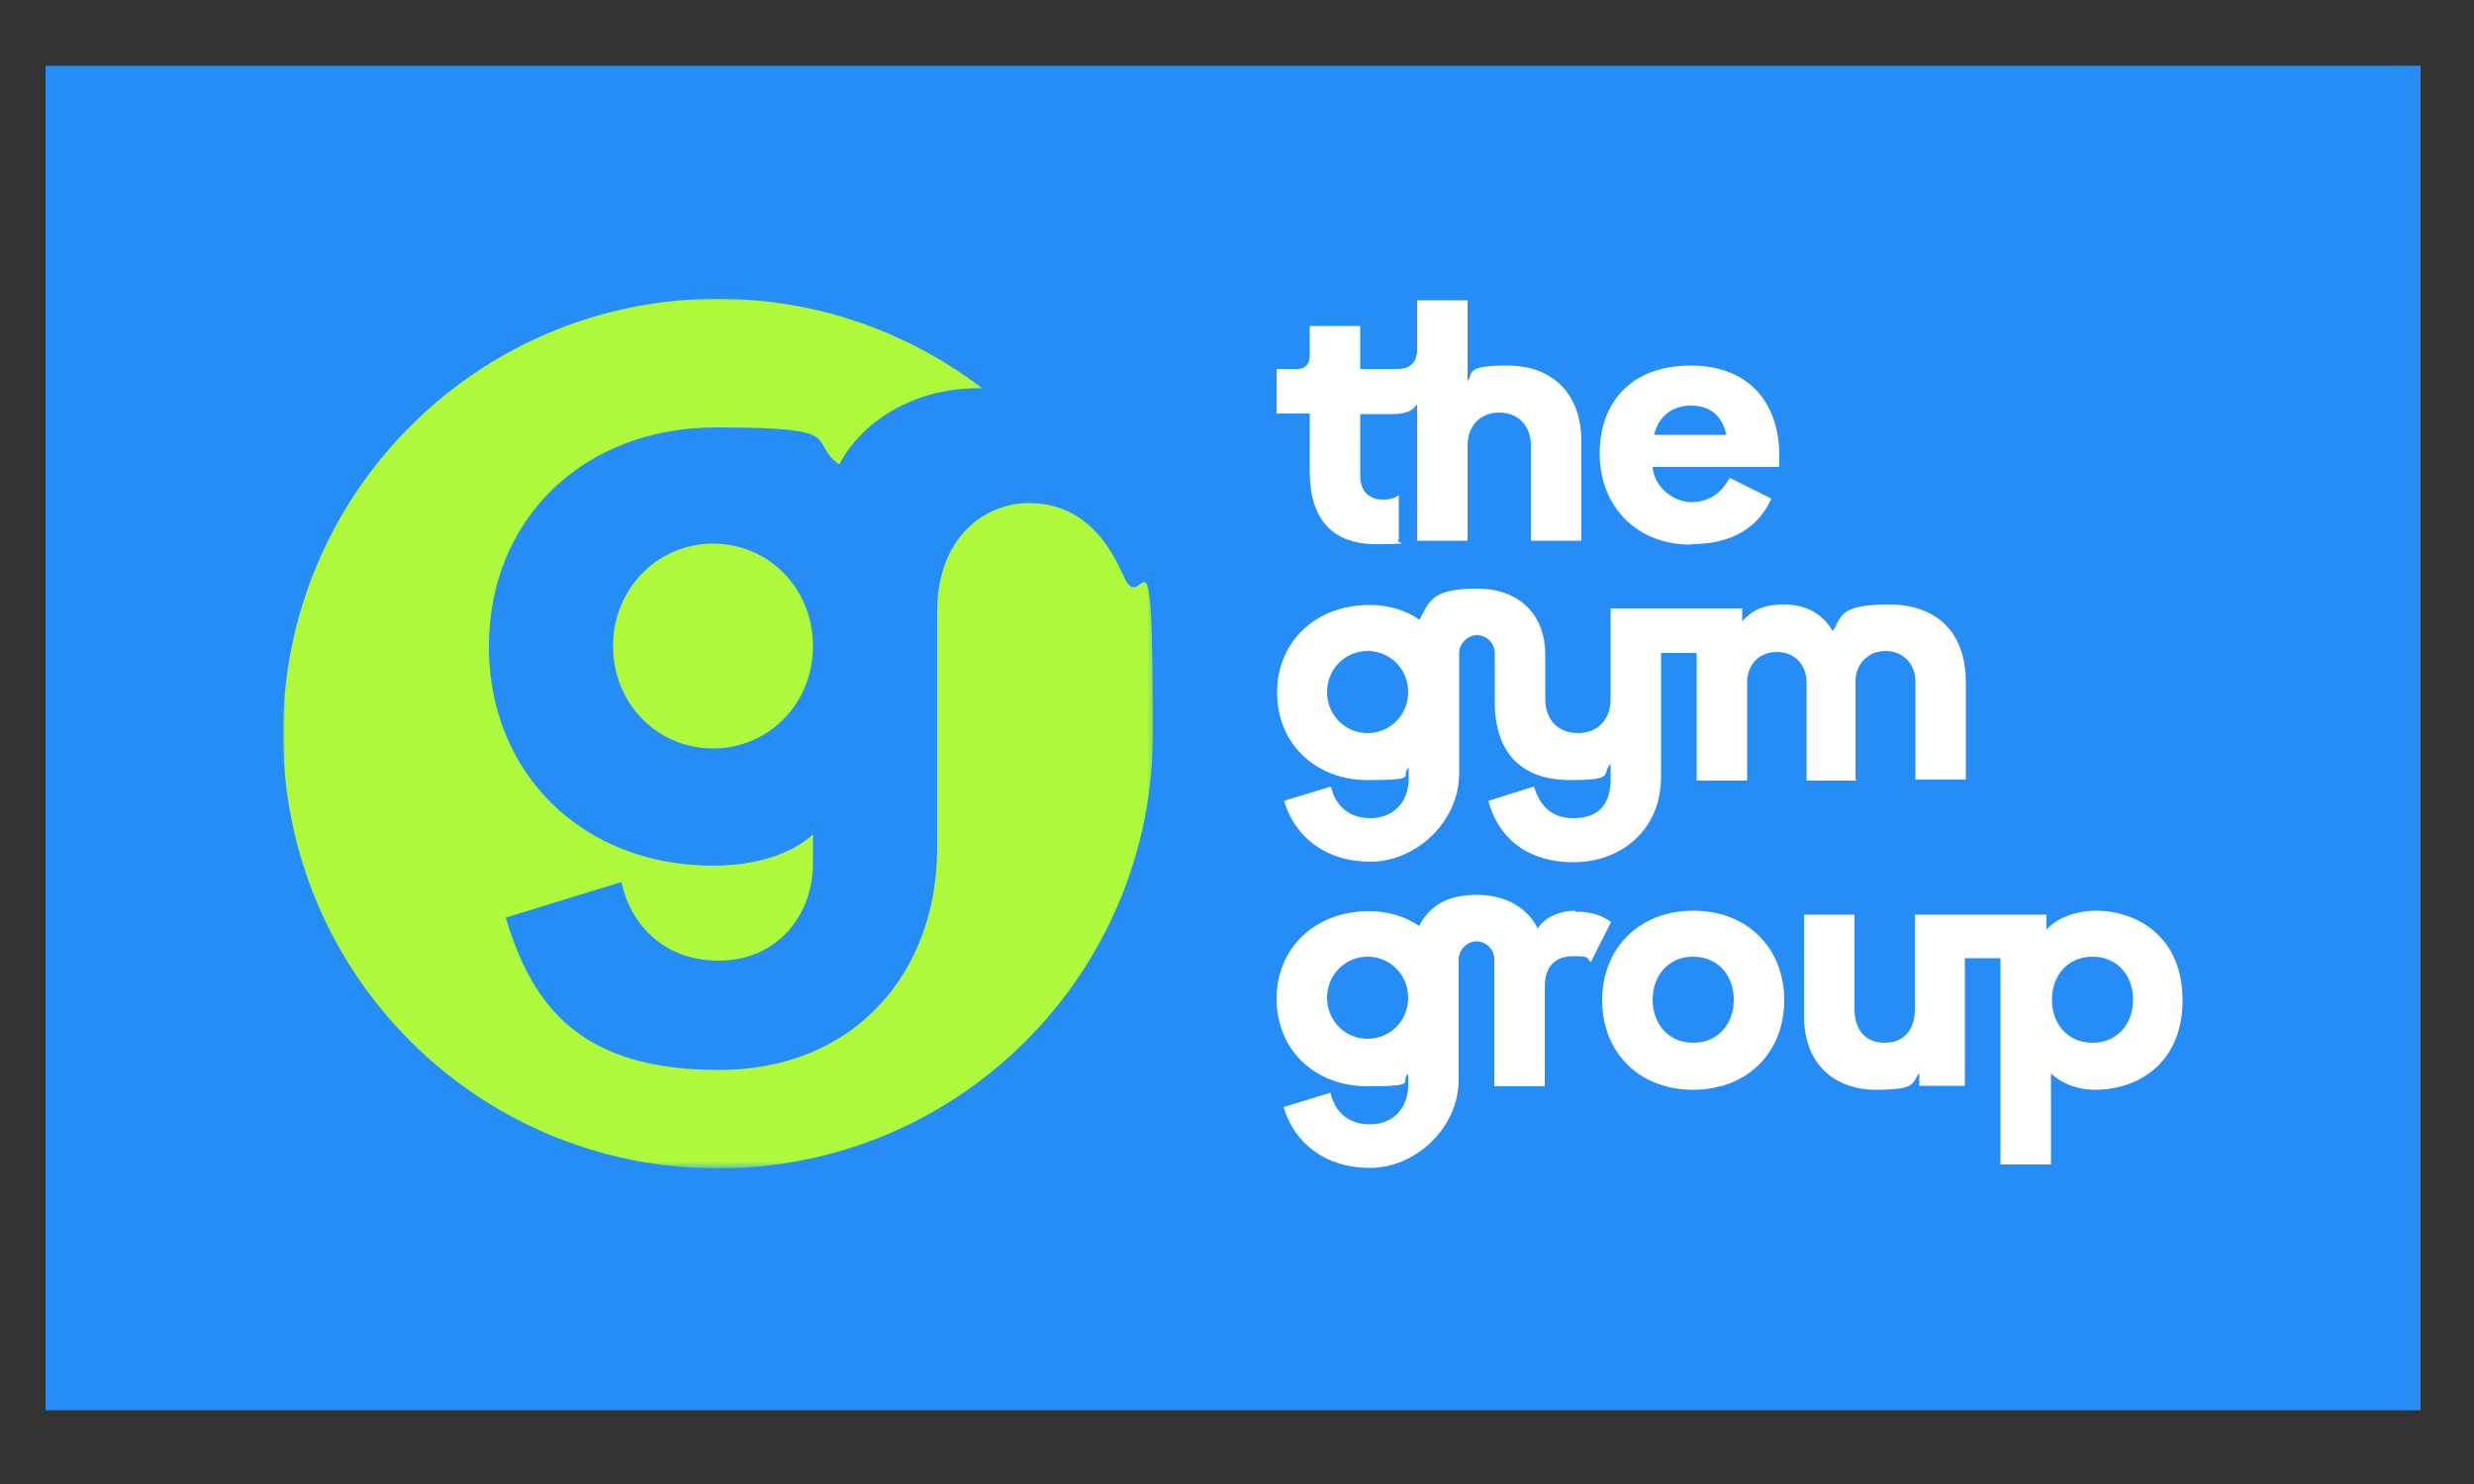
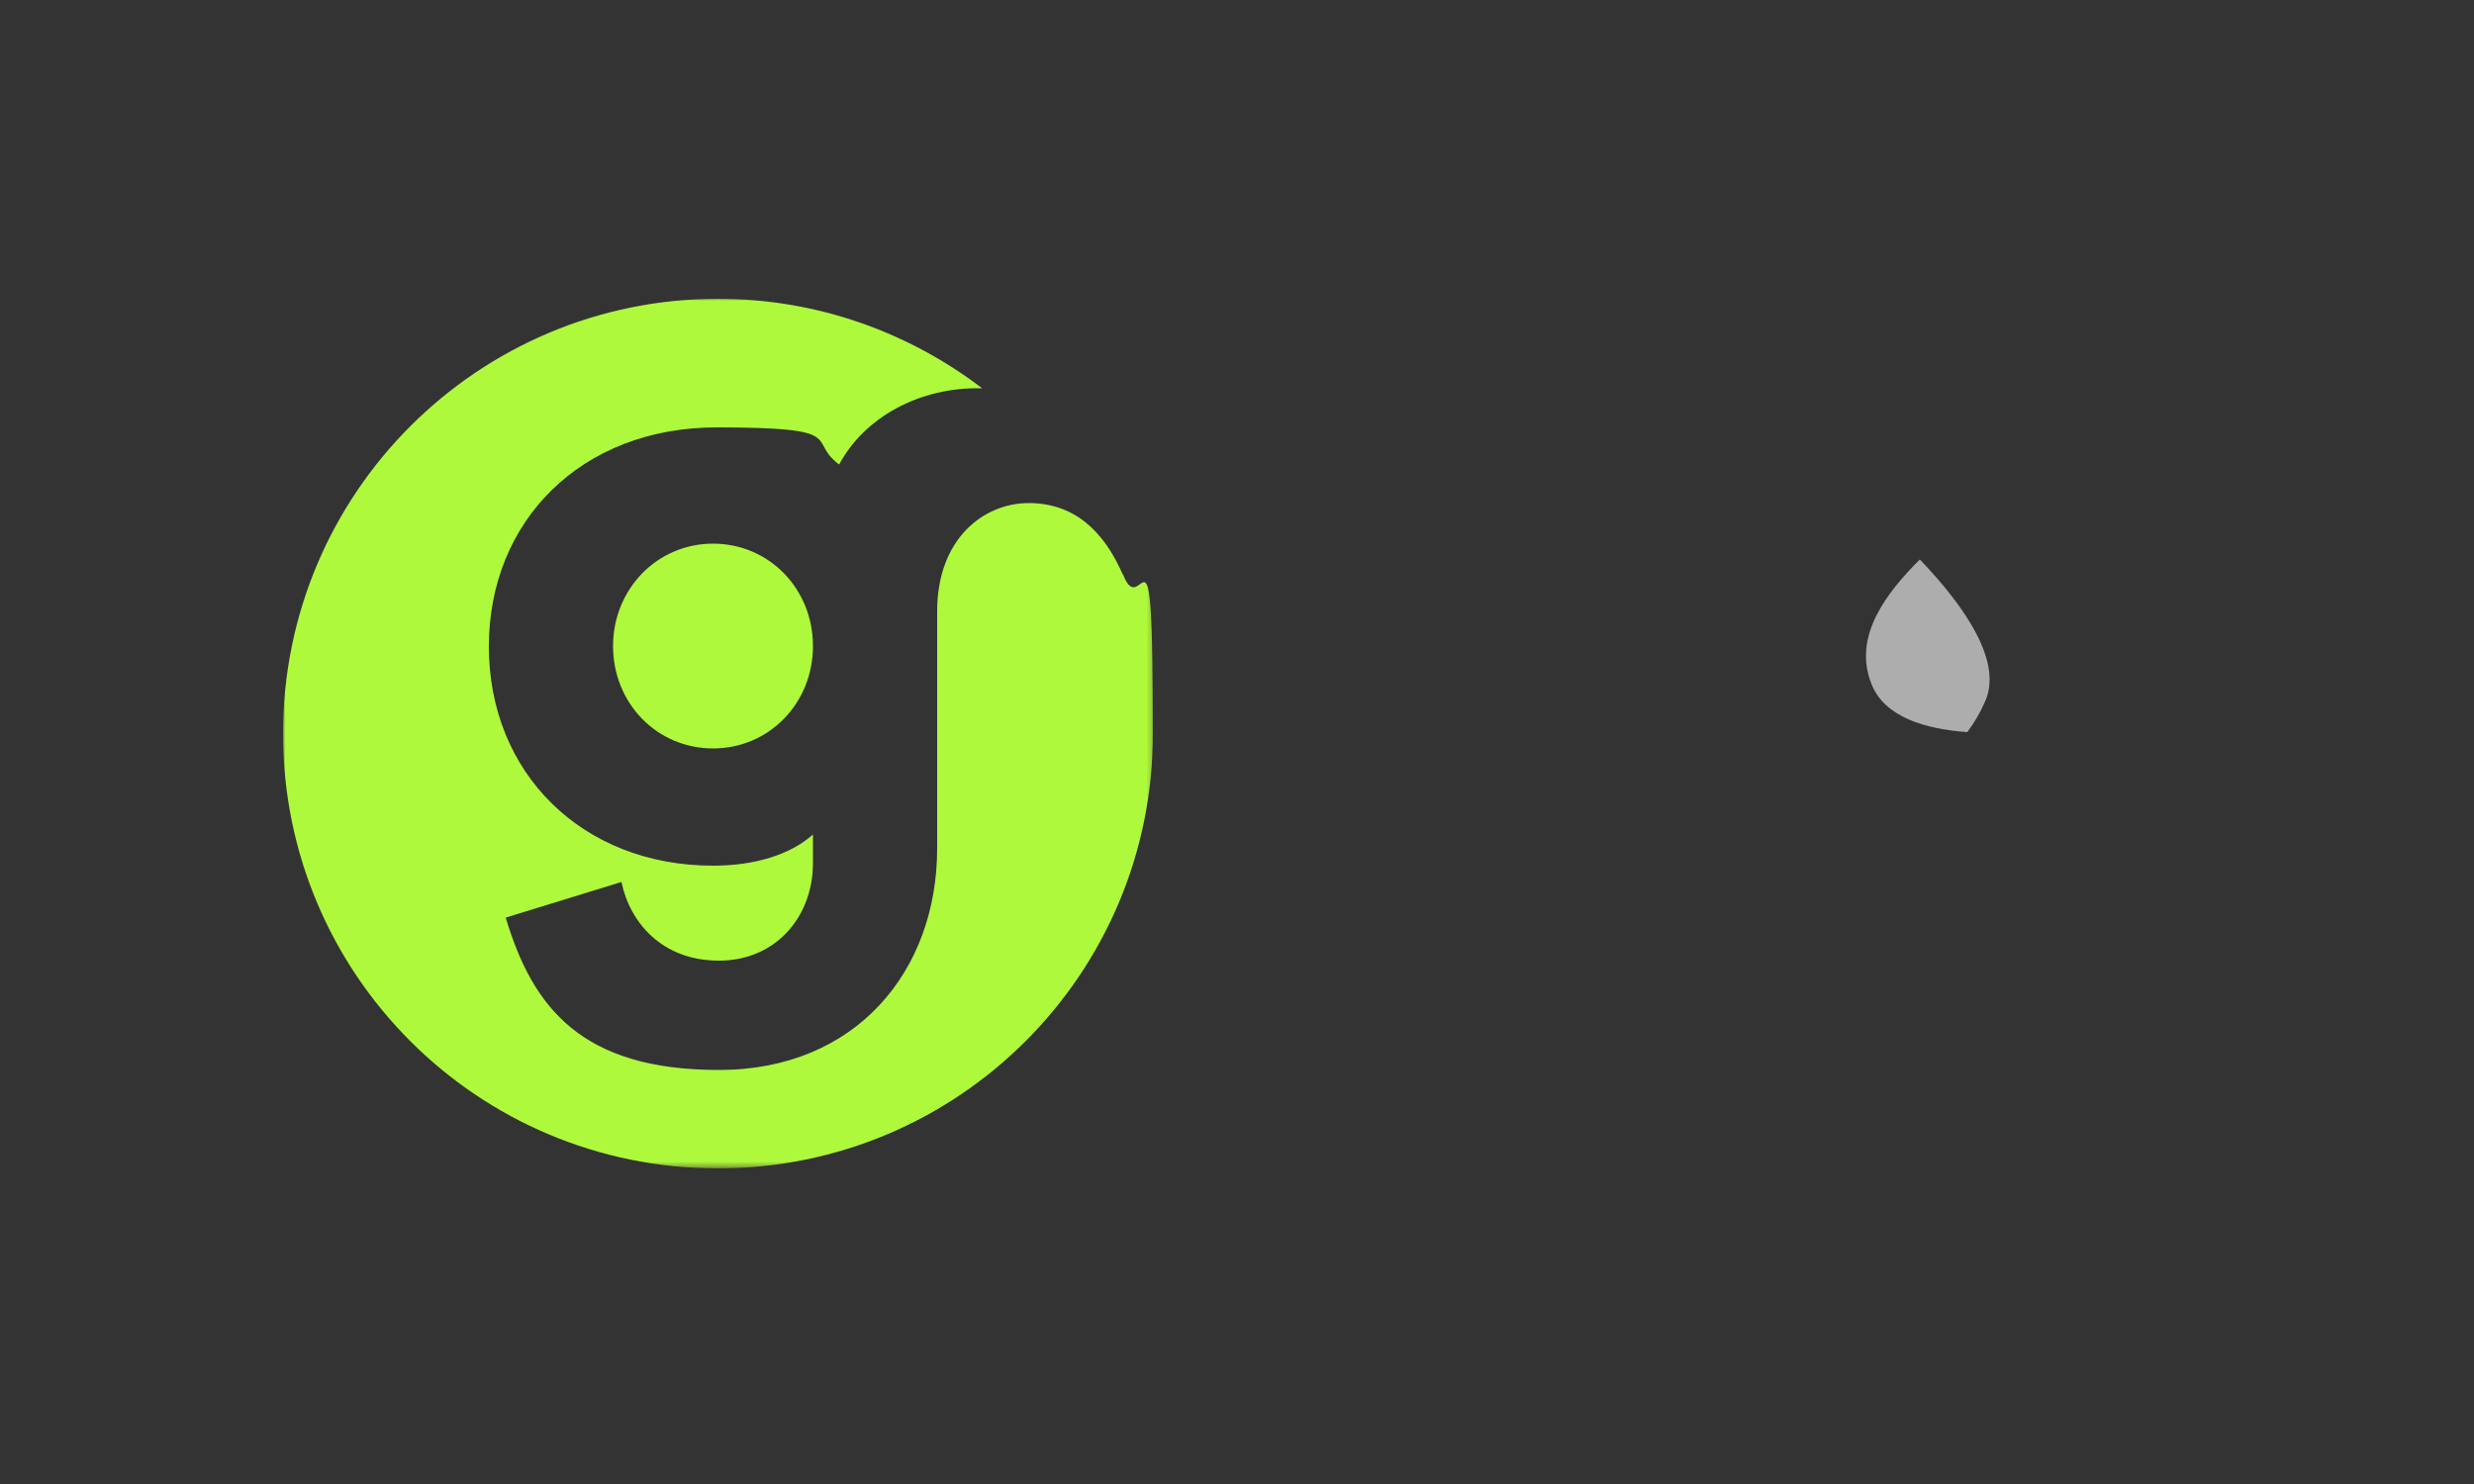
<svg xmlns="http://www.w3.org/2000/svg" id="Layer_1" version="1.1" viewBox="0 0 500 300">
  <rect x="0" y="0" width="500" height="300" fill="#333333" stroke="none" />
  <defs>
    <style>
      .st0 {
        mask: url(#mask);
      }

      .st1, .st2, .st3 {
        fill-rule: evenodd;
      }

      .st1, .st4 {
        fill: #fff;
      }

      .st2 {
        fill: #aef93c;
      }

      .st4 {
        opacity: .6;
      }

      .st5 {
        mask: url(#mask-1);
      }

      .st3, .st6 {
        fill: #268df7;
      }
    </style>
    <mask id="mask" x="57.2" y="60.3" width="175.8" height="175.8" maskUnits="userSpaceOnUse">
      <g id="mask-2">
        <g id="use6">
-           <polygon id="path-1" class="st1" points="233 60.3 233 236 57.2 236 57.2 60.3 233 60.3" />
-         </g>
+           </g>
      </g>
    </mask>
    <mask id="mask-1" x="57.2" y="60.3" width="175.8" height="175.8" maskUnits="userSpaceOnUse">
      <g id="mask-21" data-name="mask-2">
        <g id="use61" data-name="use6">
          <polygon id="path-11" data-name="path-1" class="st1" points="233 60.3 233 236 57.2 236 57.2 60.3 233 60.3" />
        </g>
      </g>
    </mask>
  </defs>
  <path id="path20" class="st4" d="M388,113.1c-6.7,6.7-13.6,15.5-9.8,25.1,2.6,6.8,11,9.2,19.4,9.8,1.4-1.9,2.6-3.9,3.5-6,3.8-8-3.8-19.2-13.1-28.9h0Z" />
  <g>
-     <rect id="rect42" class="st6" x="9.2" y="13.3" width="480" height="271.8" />
    <g id="logo_x2F_tgg_x2F_stacked_x2F_negative">
      <g id="tgg_Logo_RGB_Stacked_Secondary">
-         <path id="Fill-1" class="st1" d="M375,157.6v-19.9c0-3.4,2.5-6.1,6.1-6.1s6,2.7,6,6.1v19.9h10.2v-19.7c0-9.6-5.4-15.7-15.6-15.7s-9.5,2.6-11.3,5.4c-2-3.5-5.4-5.4-9.8-5.4s-6.6,1.3-8.5,3.4v-2.6h-26.6v18.3c0,4.3-2.7,6.9-6.6,6.9s-6.6-2.6-6.6-6.9v-9c0-7.6-4.8-13.3-13.8-13.3s-9.6,2.4-11.6,6.3c-2.7-1.9-6.2-3-10.1-3-11,0-18.7,7.5-18.7,17.7s7.6,17.7,18.4,17.7,6.3-.9,8.2-2.5v2.3c0,4.3-2.8,7.9-7.7,7.9s-7.3-3.1-8-6.4l-9.5,2.9c2.2,7.3,8.4,12.3,17.5,12.3s17.9-8,17.9-17.9v-24.3c0-1.9,1.7-3.6,3.6-3.6s3.6,1.6,3.6,3.6v9.9c0,10.8,5.9,15.8,15.2,15.8s6.3-1.2,8.2-3.3v3.2c0,5.2-2.6,7.8-7.5,7.8s-6.9-3-8-6.4l-9.2,2.9c1.8,6.9,7.3,12.4,17.2,12.4s17.7-6.8,17.7-17.2v-25.1h7.2v25.8h10.2v-19.9c0-3.4,2.3-6.1,6-6.1s6,2.7,6,6.1v19.9h10.2ZM276.4,148.2c-4.6,0-8.2-3.7-8.2-8.3s3.6-8.3,8.2-8.3,8.2,3.7,8.2,8.3-3.6,8.3-8.2,8.3ZM318.3,184.1c-3,0-6.3,1.4-7.5,3.6-2.1-4.1-6.3-6.8-12.4-6.8s-9.6,2.4-11.6,6.3c-2.7-1.9-6.2-3-10.1-3-11,0-18.7,7.5-18.7,17.7s7.6,17.7,18.4,17.7,6.3-.9,8.2-2.5v2.3c0,4.3-2.8,7.9-7.7,7.9s-7.3-3.1-8-6.4l-9.5,2.9c2.2,7.3,8.4,12.3,17.5,12.3s17.9-8,17.9-17.9v-24.3c0-1.9,1.7-3.6,3.6-3.6s3.6,1.6,3.6,3.6v25.7h10.2v-20c0-4.3,2.1-6.3,5.8-6.3s2.6.5,3.5,1.2l4.1-8.1c-1.8-1.3-3.8-2.1-7.2-2.1h0ZM342.2,184.1c-11,0-18.4,7.7-18.4,18.1s7.3,18.1,18.4,18.1,18.4-7.7,18.4-18.1-7.3-18.1-18.4-18.1ZM423.6,184.1c-4.2,0-8,1.6-10,3.8v-3h-26.6v19.1c0,4.4-2.4,6.8-6.1,6.8s-6.1-2.4-6.1-6.8v-19.1h-10.2v20.6c0,9.6,6.2,14.8,14.5,14.8s7.2-1.3,8.8-3.4v2.6h9.2v-25.8h7.2v41.7h10.2v-18.4c1.8,1.7,4.8,3.3,9,3.3,8.5,0,17.6-5.3,17.6-18.1s-9.1-18.1-17.6-18.1h0ZM276.4,210c-4.6,0-8.2-3.7-8.2-8.3s3.6-8.3,8.2-8.3,8.2,3.7,8.2,8.3-3.6,8.3-8.2,8.3ZM342.2,210.8c-5,0-8.2-3.8-8.2-8.7s3.2-8.7,8.2-8.7,8.2,3.8,8.2,8.7-3.2,8.7-8.2,8.7ZM422.9,210.8c-5,0-8.2-3.8-8.2-8.7s3.2-8.7,8.2-8.7,8.2,3.8,8.2,8.7-3.2,8.7-8.2,8.7ZM264.7,95.2c0,9.7,4.5,14.8,13.4,14.8s3.2-.3,4.6-.9v-9c-.9.7-2,.9-3.2.9-2.8,0-4.6-1.7-4.6-4.8v-12.5h6.9c2.2,0,3.8-.7,4.6-2v27.6h10.2v-19.2c0-4.3,2.8-6.7,6.4-6.7s6.4,2.4,6.4,6.7v19.2h10.2v-20c0-10-6.1-15.4-14.9-15.4s-6.9,1.5-8.1,3.2v-16.4h-10.2v10c0,2.5-1.4,3.9-3.9,3.9h-7.6v-8.7h-10.2v6.1c0,1.5-.9,2.6-2.5,2.6h-4.2v9h6.7v11.5ZM341.8,110c8.7,0,13.7-3.7,16.2-9.2l-8.4-4.2c-1.8,3.1-4.1,4.9-7.8,4.9s-7.5-3.1-7.8-7.1h25.6c0-.8,0-1.5,0-2.3,0-10.5-6-18.2-17.9-18.2s-18.4,7.3-18.4,17.8,7.3,18.4,18.4,18.4h0ZM341.8,82c4.3,0,6.4,2.6,7.1,5.9h-14.6c.8-3.3,3.2-5.9,7.4-5.9h0Z" />
        <g id="Group-6">
          <g class="st0">
-             <path id="Fill-3" class="st3" d="M144.1,151.3c-11.3,0-20.2-9.1-20.2-20.7s8.9-20.7,20.2-20.7,20.2,9.2,20.2,20.7-8.9,20.7-20.2,20.7ZM198.3,78.3c-12.3-.2-23.6,5.8-28.7,15.4-6.7-4.8-15.4-7.5-24.8-7.5-27.2,0-46,18.8-46,44.3s18.8,44.3,45.3,44.3,15.7-2.2,20.2-6.3v5.8c0,10.8-7,19.7-19,19.7s-18.1-7.7-19.7-15.9l-23.4,7.2c5.5,18.3,20.7,30.8,43.1,30.8s44.1-20,44.1-44.8v-47.9c0-14.7,7.7-21.9,18.5-21.9s15.1,5.5,19,14.4c-5.9-15-15.8-28.1-28.5-37.7,0,0,0,0-.2,0h0Z" />
+             <path id="Fill-3" class="st3" d="M144.1,151.3c-11.3,0-20.2-9.1-20.2-20.7s8.9-20.7,20.2-20.7,20.2,9.2,20.2,20.7-8.9,20.7-20.2,20.7ZM198.3,78.3c-12.3-.2-23.6,5.8-28.7,15.4-6.7-4.8-15.4-7.5-24.8-7.5-27.2,0-46,18.8-46,44.3s18.8,44.3,45.3,44.3,15.7-2.2,20.2-6.3v5.8c0,10.8-7,19.7-19,19.7s-18.1-7.7-19.7-15.9l-23.4,7.2c5.5,18.3,20.7,30.8,43.1,30.8s44.1-20,44.1-44.8v-47.9c0-14.7,7.7-21.9,18.5-21.9c-5.9-15-15.8-28.1-28.5-37.7,0,0,0,0-.2,0h0Z" />
          </g>
          <g class="st5">
            <path id="Fill-5" class="st2" d="M57.2,148.2h0s0,0,0,.1c0,0,0,0,0-.1h0ZM226.9,116.1c-3.9-8.9-9.9-14.4-19-14.4s-18.5,7.2-18.5,21.9v47.9c0,24.8-16.4,44.8-44.1,44.8s-37.6-12.5-43.1-30.8l23.4-7.2c1.7,8.2,8.2,15.9,19.7,15.9s19-8.9,19-19.7v-5.8c-4.6,4.1-11.8,6.3-20.2,6.3-26.5,0-45.3-18.8-45.3-44.3s18.8-44.3,46-44.3,18.1,2.6,24.8,7.5c5.1-9.6,16.4-15.7,28.7-15.4,0,0,.2,0,.2,0-14.8-11.3-33.3-18.1-53.4-18.1-48.5,0-87.9,39.3-87.9,87.9s39.3,87.9,87.9,87.9,87.9-39.3,87.9-87.9-2.1-22.1-6-32.1Z" />
          </g>
        </g>
        <path id="Fill-7" class="st2" d="M123.9,130.6c0,11.6,8.9,20.7,20.2,20.7s20.2-9.1,20.2-20.7-8.9-20.7-20.2-20.7-20.2,9.2-20.2,20.7" />
      </g>
    </g>
  </g>
</svg>